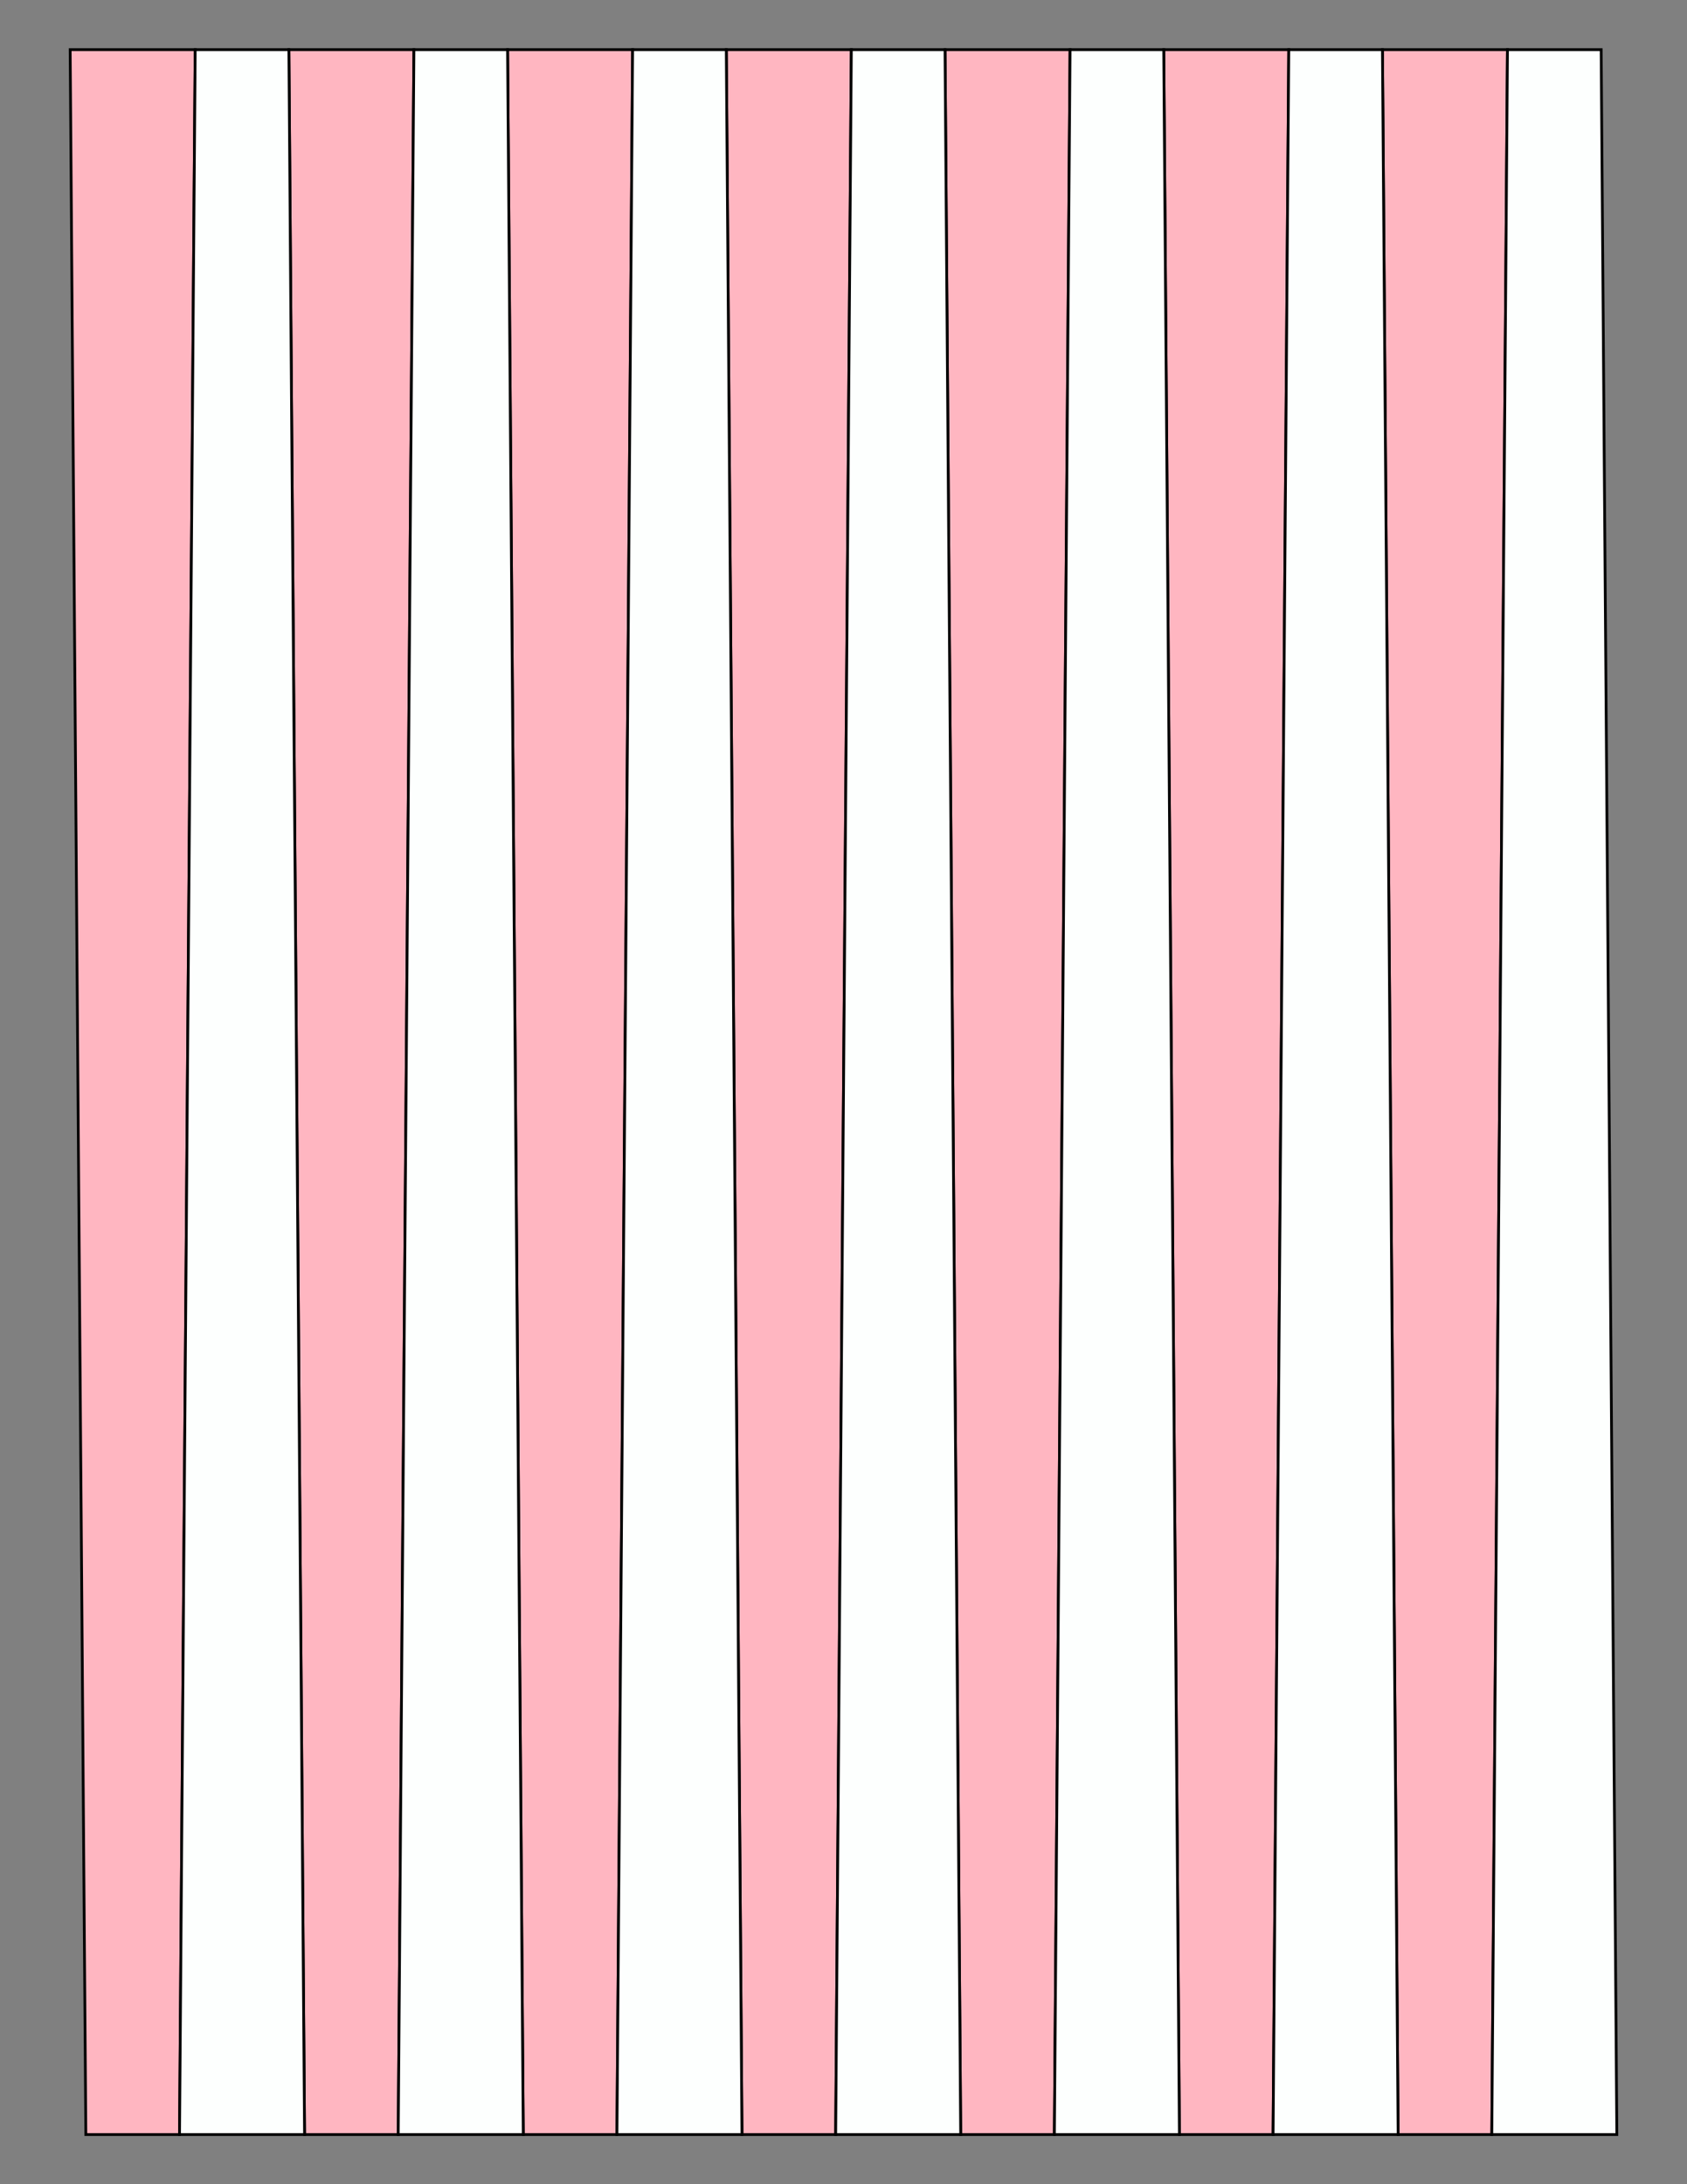
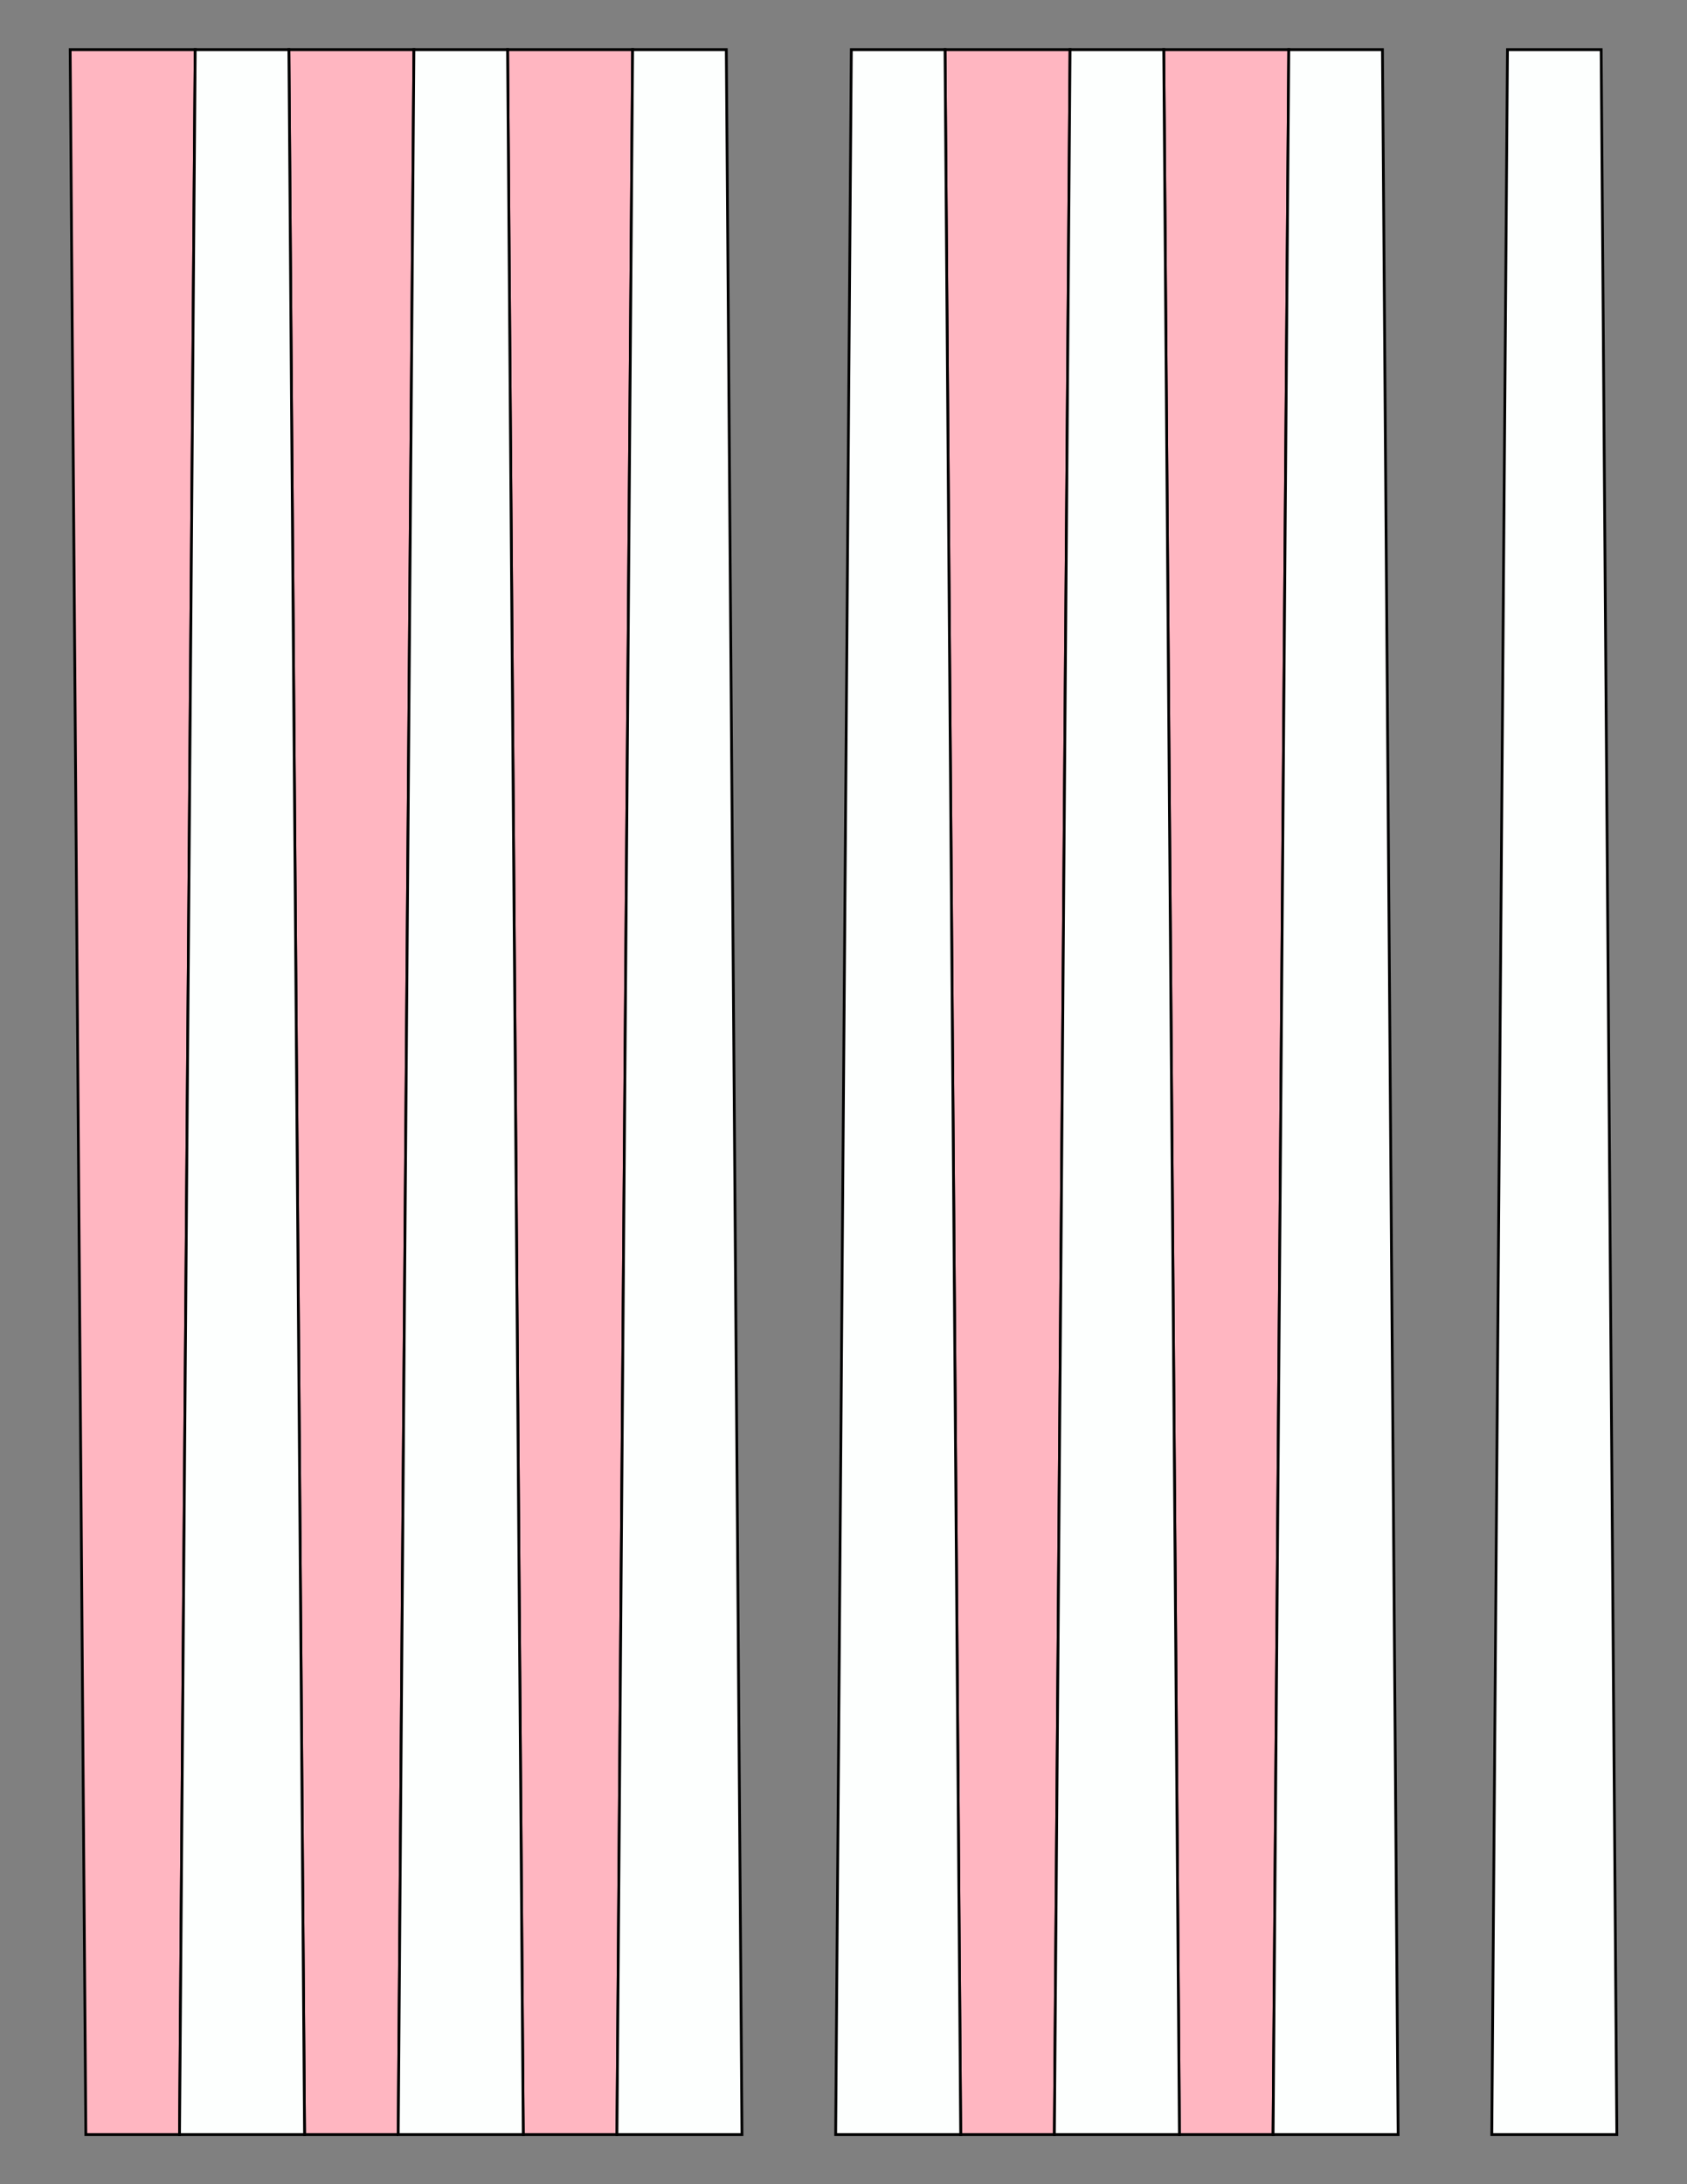
<svg xmlns="http://www.w3.org/2000/svg" version="1.1" x="0" y="0" width="8.5in" height="11in" viewBox="0 0 612 792">
  <rect x="0" y="0" width="612" height="792" fill="#808080" stroke="none" />
  <g>
    <path stroke="#000000" fill="#ffb6c1" transform="translate(-257.868, 0)" d="M 322.992,774 L 289.008,774 283.32,18 328.68,18 322.992,774 Z" />
-     <path stroke="#000000" fill="#ffb6c1" transform="translate(-178.524, 0)" d="M 322.992,774 L 289.008,774 283.32,18 328.68,18 322.992,774 Z" />
+     <path stroke="#000000" fill="#ffb6c1" transform="translate(-178.524, 0)" d="M 322.992,774 L 289.008,774 283.32,18 328.68,18 322.992,774 " />
    <path stroke="#000000" fill="#ffb6c1" transform="translate(-99.18, 0)" d="M 322.992,774 L 289.008,774 283.32,18 328.68,18 322.992,774 Z" />
-     <path stroke="#000000" fill="#ffb6c1" transform="translate(-19.836, 0)" d="M 322.992,774 L 289.008,774 283.32,18 328.68,18 322.992,774 Z" />
    <path stroke="#000000" fill="#ffb6c1" transform="translate(59.508, 0)" d="M 322.992,774 L 289.008,774 283.32,18 328.68,18 322.992,774 Z" />
    <path stroke="#000000" fill="#ffb6c1" transform="translate(138.852, 0)" d="M 322.992,774 L 289.008,774 283.32,18 328.68,18 322.992,774 Z" />
-     <path stroke="#000000" fill="#ffb6c1" transform="translate(218.196, 0)" d="M 322.992,774 L 289.008,774 283.32,18 328.68,18 322.992,774 Z" />
    <path stroke="#000000" fill="#fdfffe" transform="matrix(1 0 0 -1 -218.196 792)" d="M 322.992,774 L 289.008,774 283.32,18 328.68,18 322.992,774 Z" />
    <path stroke="#000000" fill="#fdfffe" transform="matrix(1 0 0 -1 -138.852 792)" d="M 322.992,774 L 289.008,774 283.32,18 328.68,18 322.992,774 Z" />
    <path stroke="#000000" fill="#fdfffe" transform="matrix(1 0 0 -1 -59.508 792)" d="M 322.992,774 L 289.008,774 283.32,18 328.68,18 322.992,774 Z" />
    <path stroke="#000000" fill="#fdfffe" transform="matrix(1 0 0 -1 19.836 792)" d="M 322.992,774 L 289.008,774 283.32,18 328.68,18 322.992,774 Z" />
    <path stroke="#000000" fill="#fdfffe" transform="matrix(1 0 0 -1 99.18 792)" d="M 322.992,774 L 289.008,774 283.32,18 328.68,18 322.992,774 Z" />
    <path stroke="#000000" fill="#fdfffe" transform="matrix(1 0 0 -1 178.524 792)" d="M 322.992,774 L 289.008,774 283.32,18 328.68,18 322.992,774 Z" />
    <path stroke="#000000" fill="#fdfffe" transform="matrix(1 0 0 -1 257.868 792)" d="M 322.992,774 L 289.008,774 283.32,18 328.68,18 322.992,774 Z" />
  </g>
</svg>